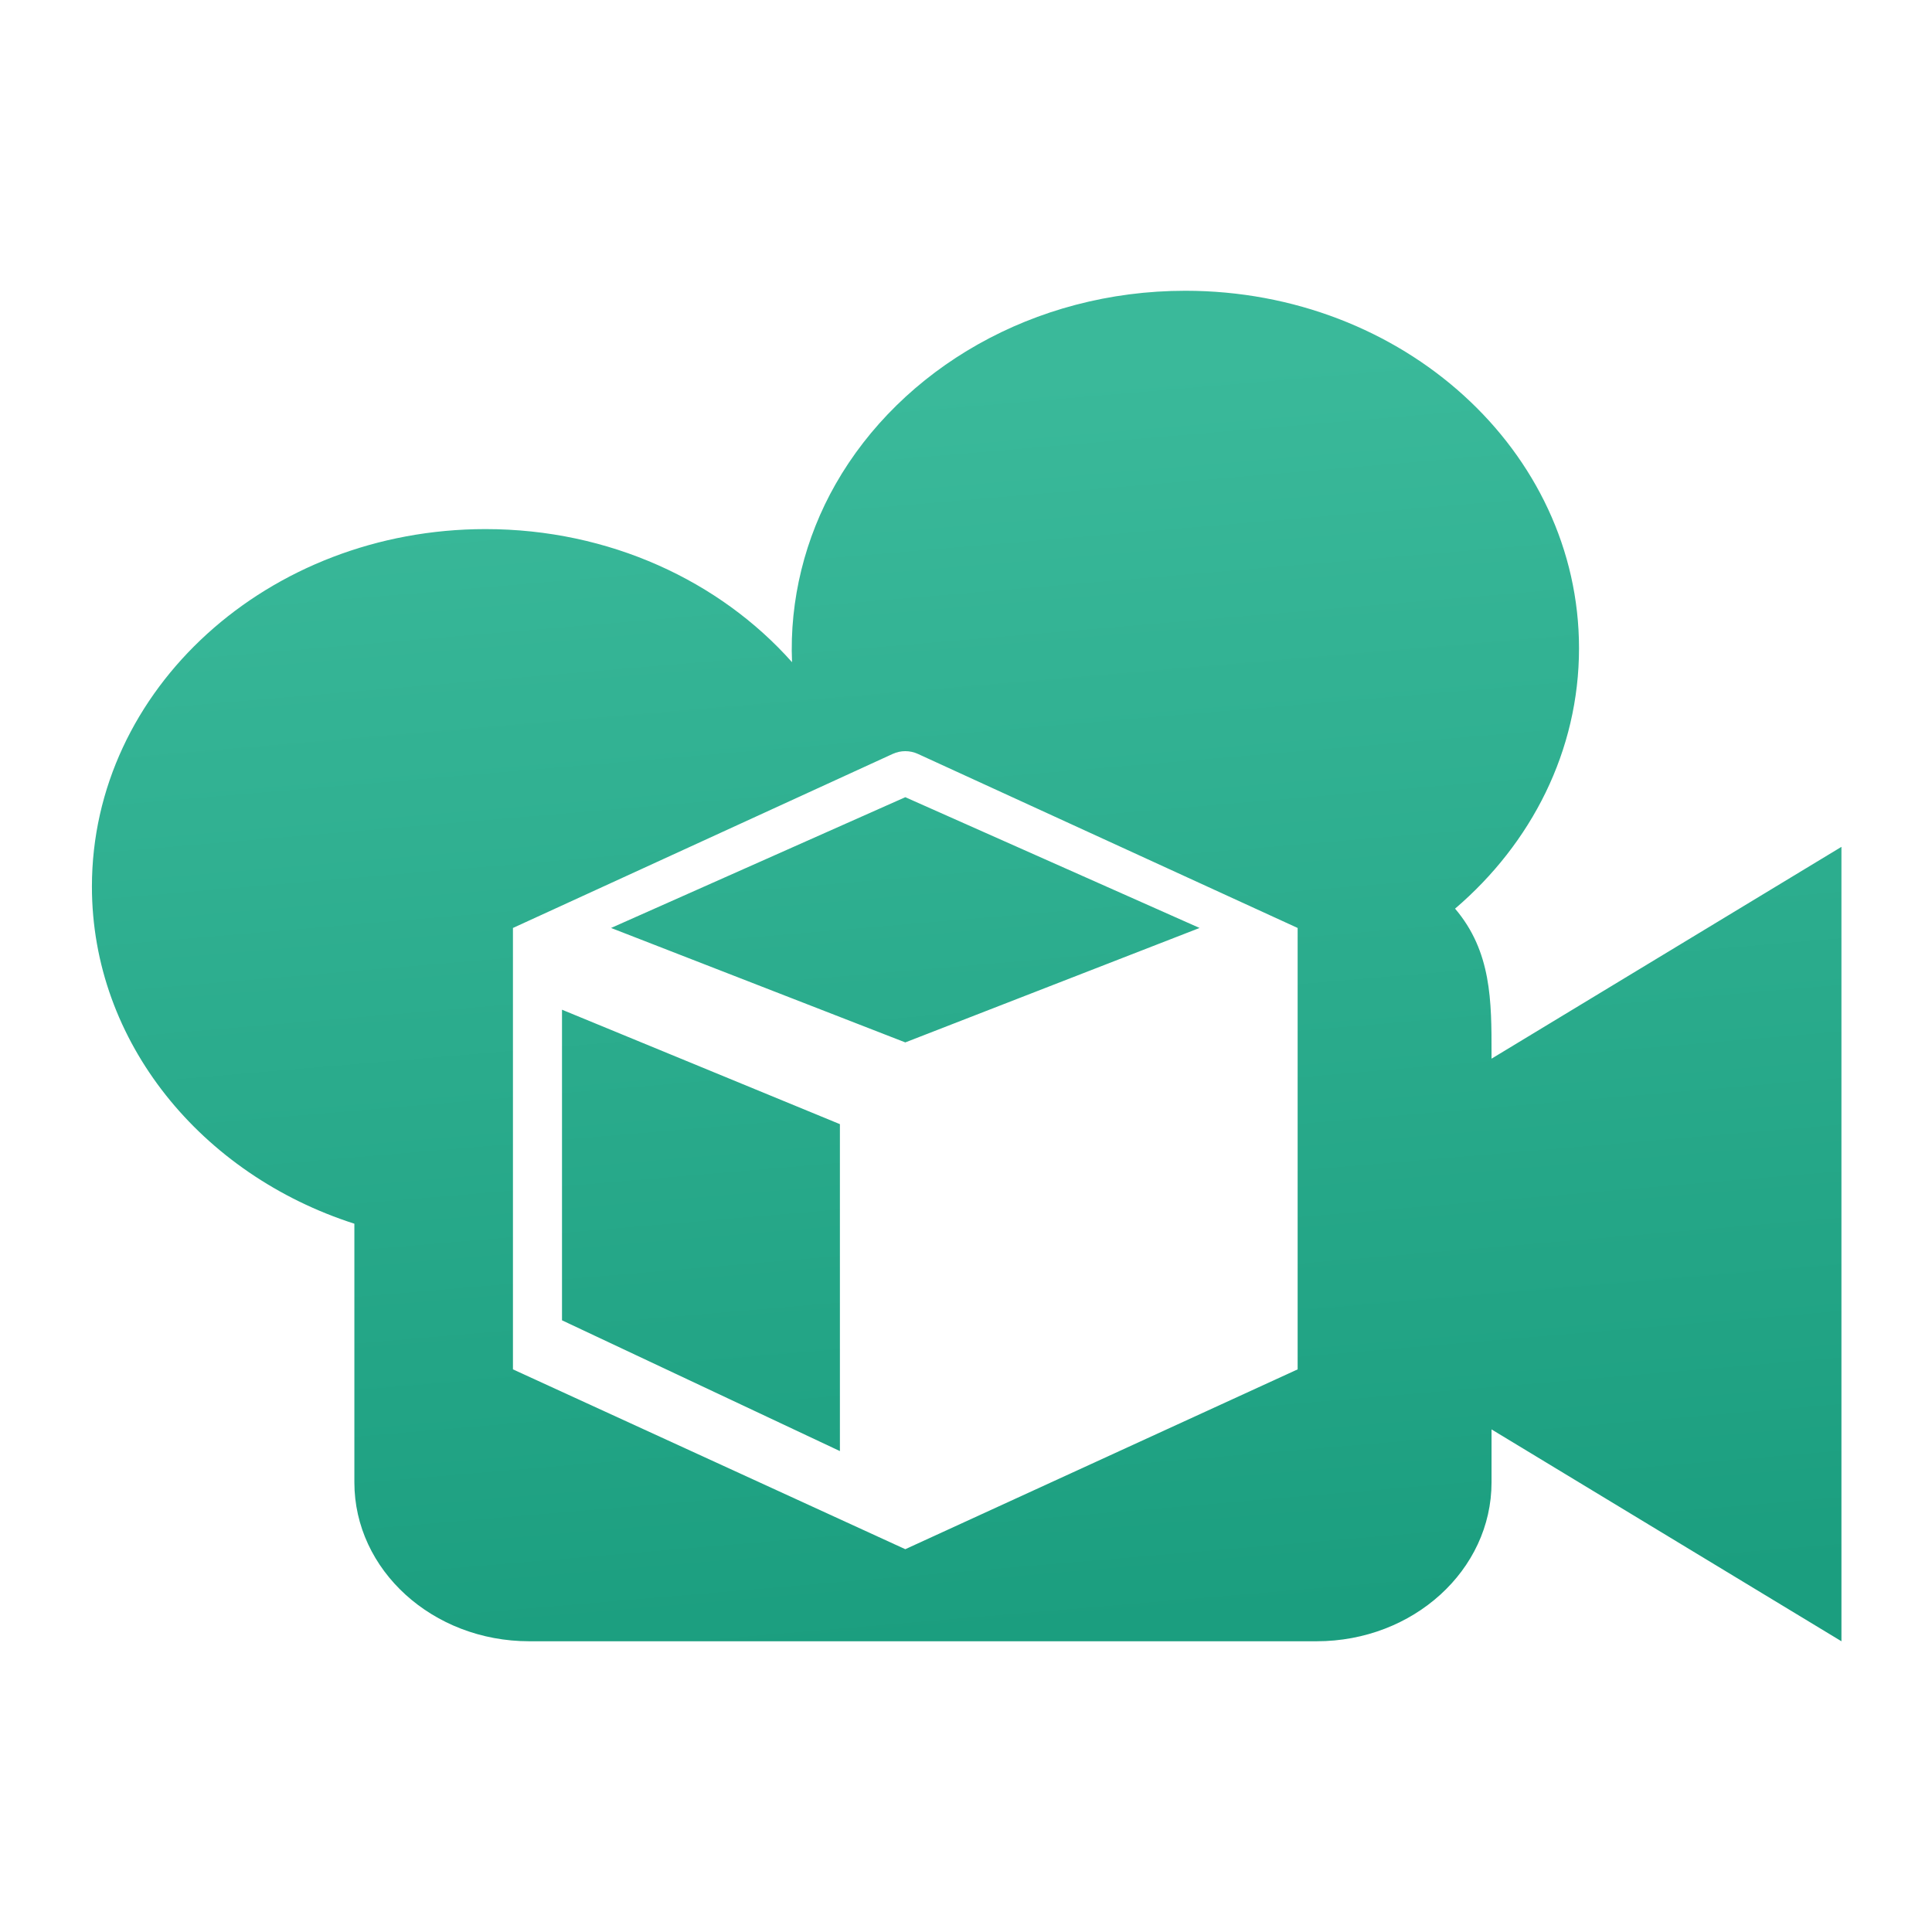
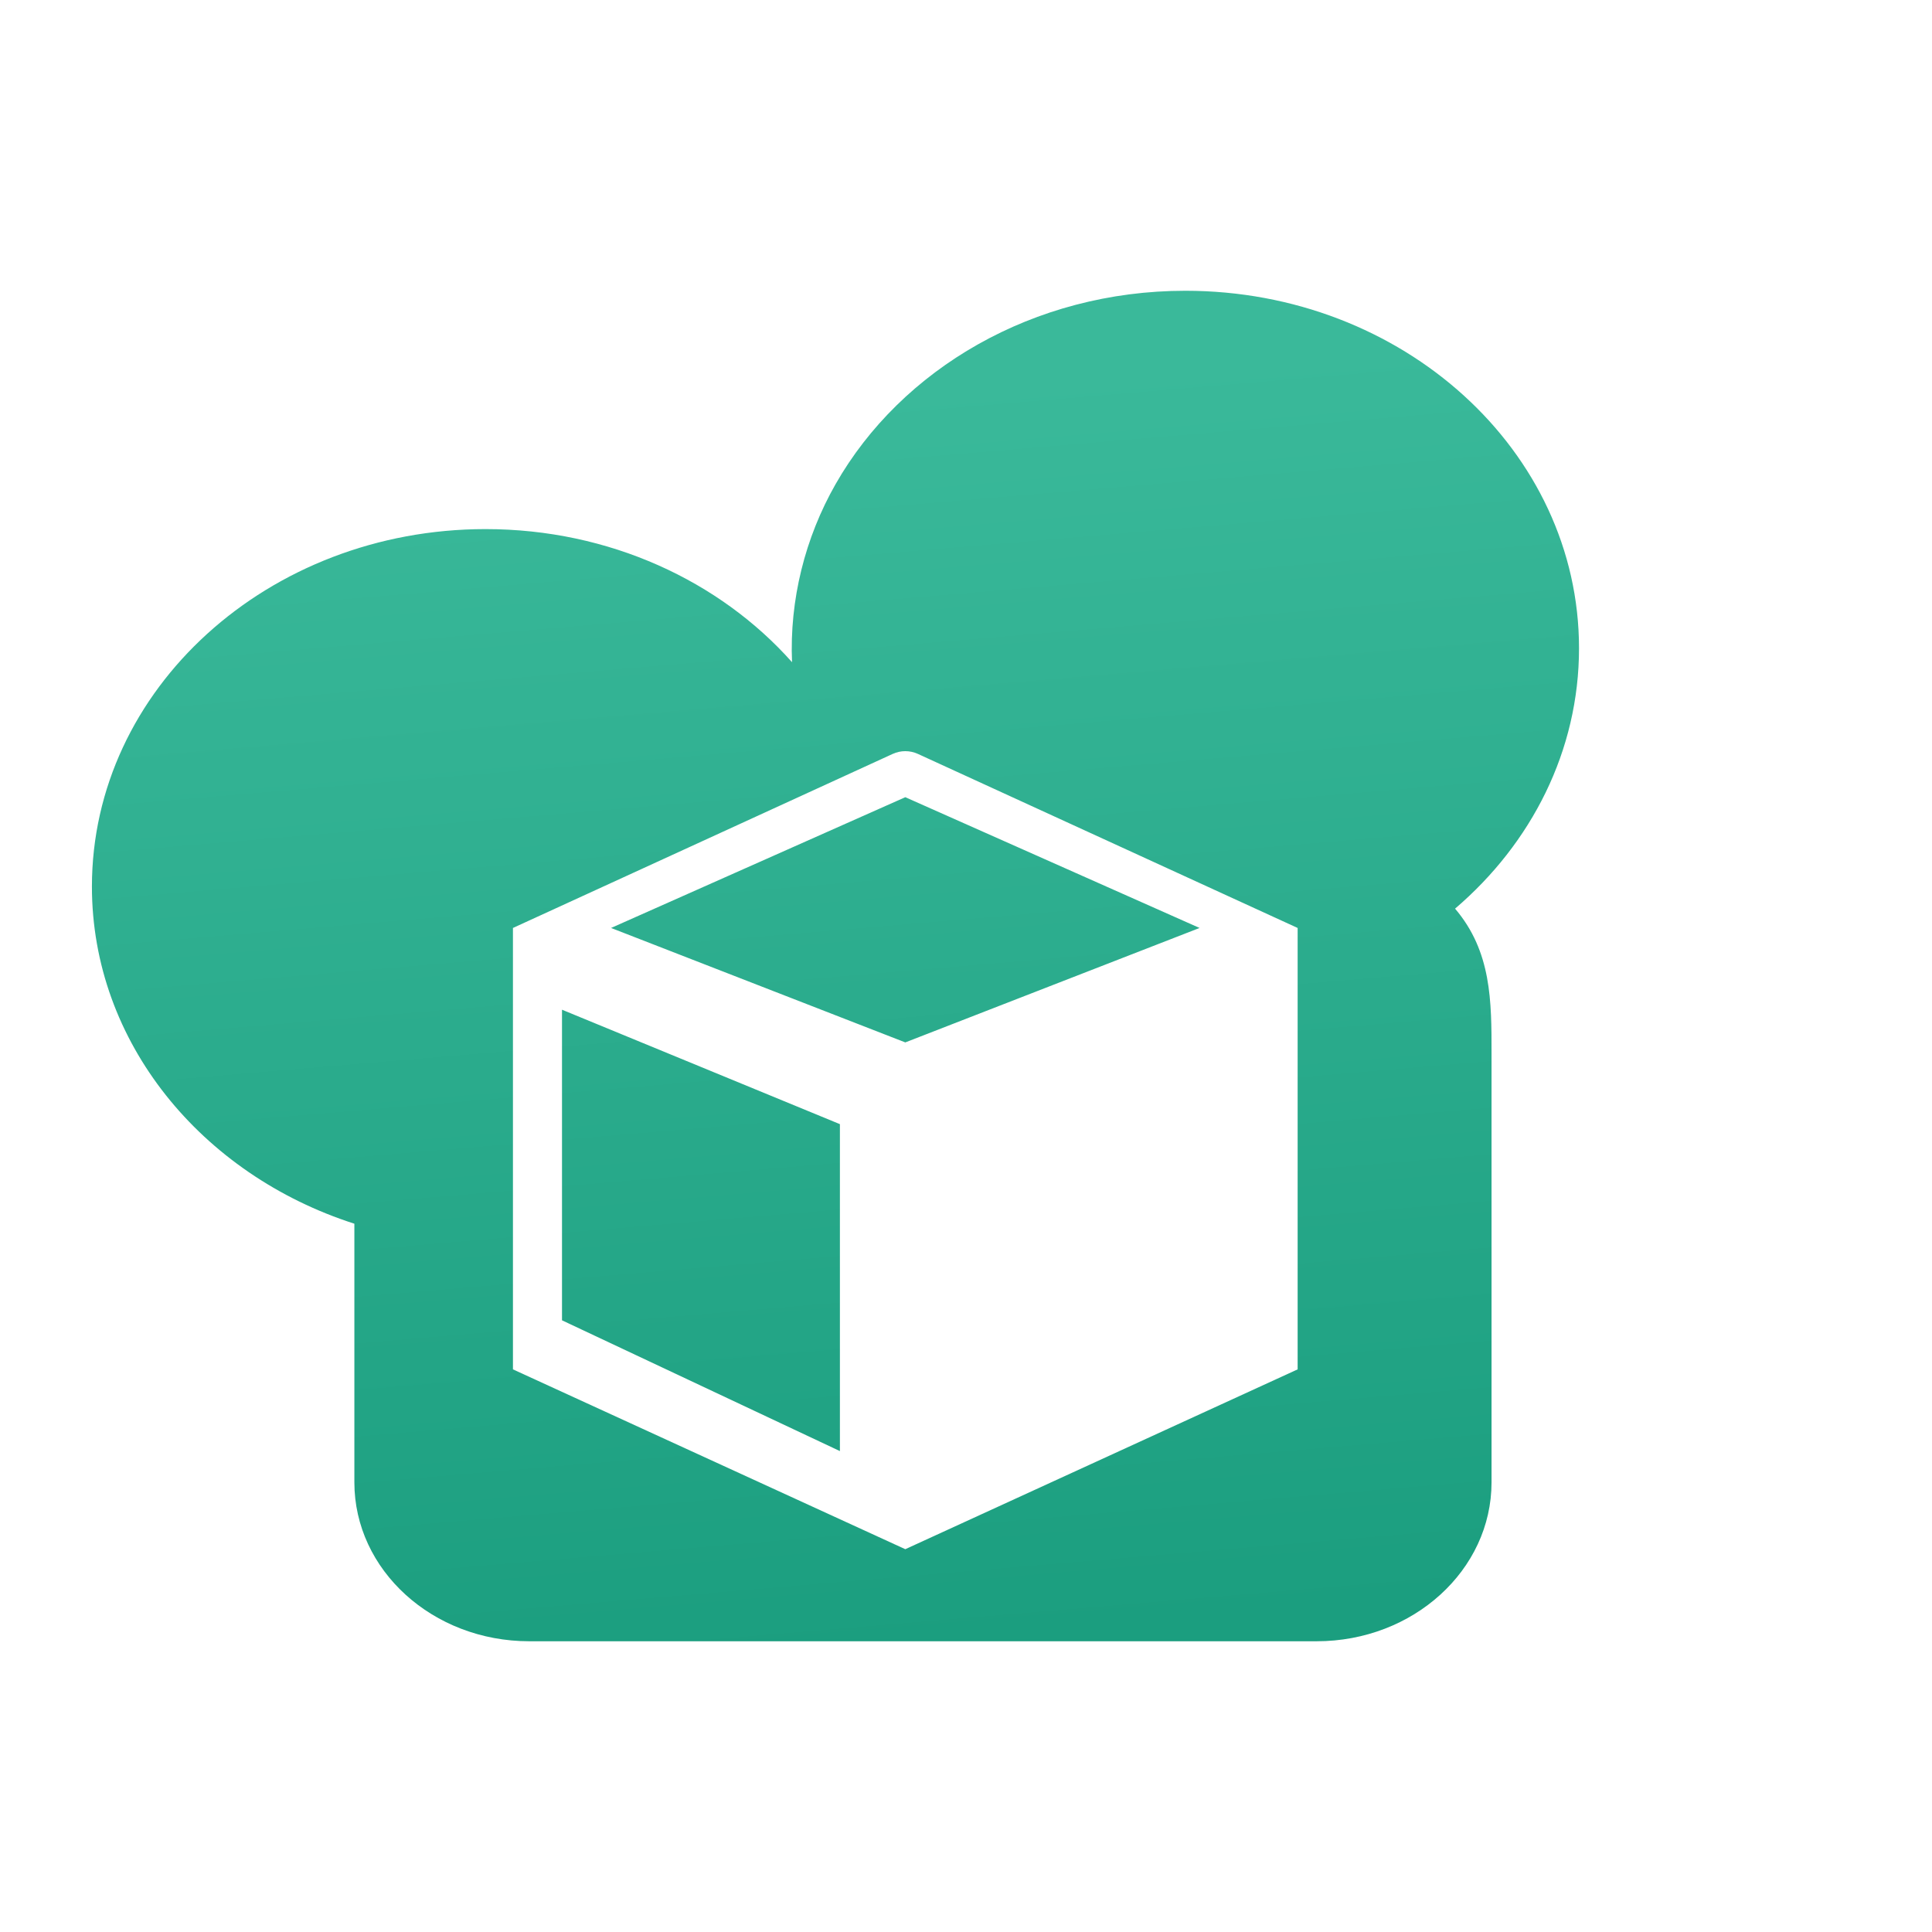
<svg xmlns="http://www.w3.org/2000/svg" width="64" height="64" viewBox="0 0 64 64" fill="none">
-   <path fill-rule="evenodd" clip-rule="evenodd" d="M52.307 21.474C52.307 14.934 46.469 9.632 39.267 9.632C34.226 9.632 29.853 12.23 27.683 16.032C26.665 17.815 26.15 19.878 26.237 21.936C23.847 19.247 20.187 17.527 16.085 17.527C8.884 17.527 3.045 22.828 3.045 29.369C3.045 34.525 6.674 38.911 11.739 40.537V49.105C11.739 52.012 14.333 54.369 17.534 54.369H43.614C46.814 54.369 49.409 52.012 49.409 49.105V47.351L61 54.369V28.053L49.409 35.07C49.409 35.017 49.409 34.963 49.409 34.909C49.41 33.165 49.411 31.521 48.201 30.1C50.729 27.94 52.307 24.874 52.307 21.474ZM42.986 30.74L30.406 24.974C30.141 24.853 29.837 24.853 29.573 24.974L16.992 30.74L16.992 30.74V45.362L29.989 51.319L42.986 45.362V44.722V44.72V30.74V30.74ZM18.617 33.448L27.823 37.239V48.069L18.617 43.737V33.448ZM20.242 30.74L29.989 26.408L39.737 30.74L29.989 34.531L20.242 30.74Z" fill="url(#paint0_linear_1632_10110)" />
+   <path fill-rule="evenodd" clip-rule="evenodd" d="M52.307 21.474C52.307 14.934 46.469 9.632 39.267 9.632C34.226 9.632 29.853 12.23 27.683 16.032C26.665 17.815 26.15 19.878 26.237 21.936C23.847 19.247 20.187 17.527 16.085 17.527C8.884 17.527 3.045 22.828 3.045 29.369C3.045 34.525 6.674 38.911 11.739 40.537V49.105C11.739 52.012 14.333 54.369 17.534 54.369H43.614C46.814 54.369 49.409 52.012 49.409 49.105V47.351V28.053L49.409 35.07C49.409 35.017 49.409 34.963 49.409 34.909C49.41 33.165 49.411 31.521 48.201 30.1C50.729 27.94 52.307 24.874 52.307 21.474ZM42.986 30.74L30.406 24.974C30.141 24.853 29.837 24.853 29.573 24.974L16.992 30.74L16.992 30.74V45.362L29.989 51.319L42.986 45.362V44.722V44.72V30.74V30.74ZM18.617 33.448L27.823 37.239V48.069L18.617 43.737V33.448ZM20.242 30.74L29.989 26.408L39.737 30.74L29.989 34.531L20.242 30.74Z" fill="url(#paint0_linear_1632_10110)" />
  <defs>
    <linearGradient id="paint0_linear_1632_10110" x1="31.298" y1="12.761" x2="34.802" y2="54.133" gradientUnits="userSpaceOnUse">
      <stop stop-color="#3AB99A" />
      <stop offset="1" stop-color="#1B9E7F" />
    </linearGradient>
  </defs>
</svg>